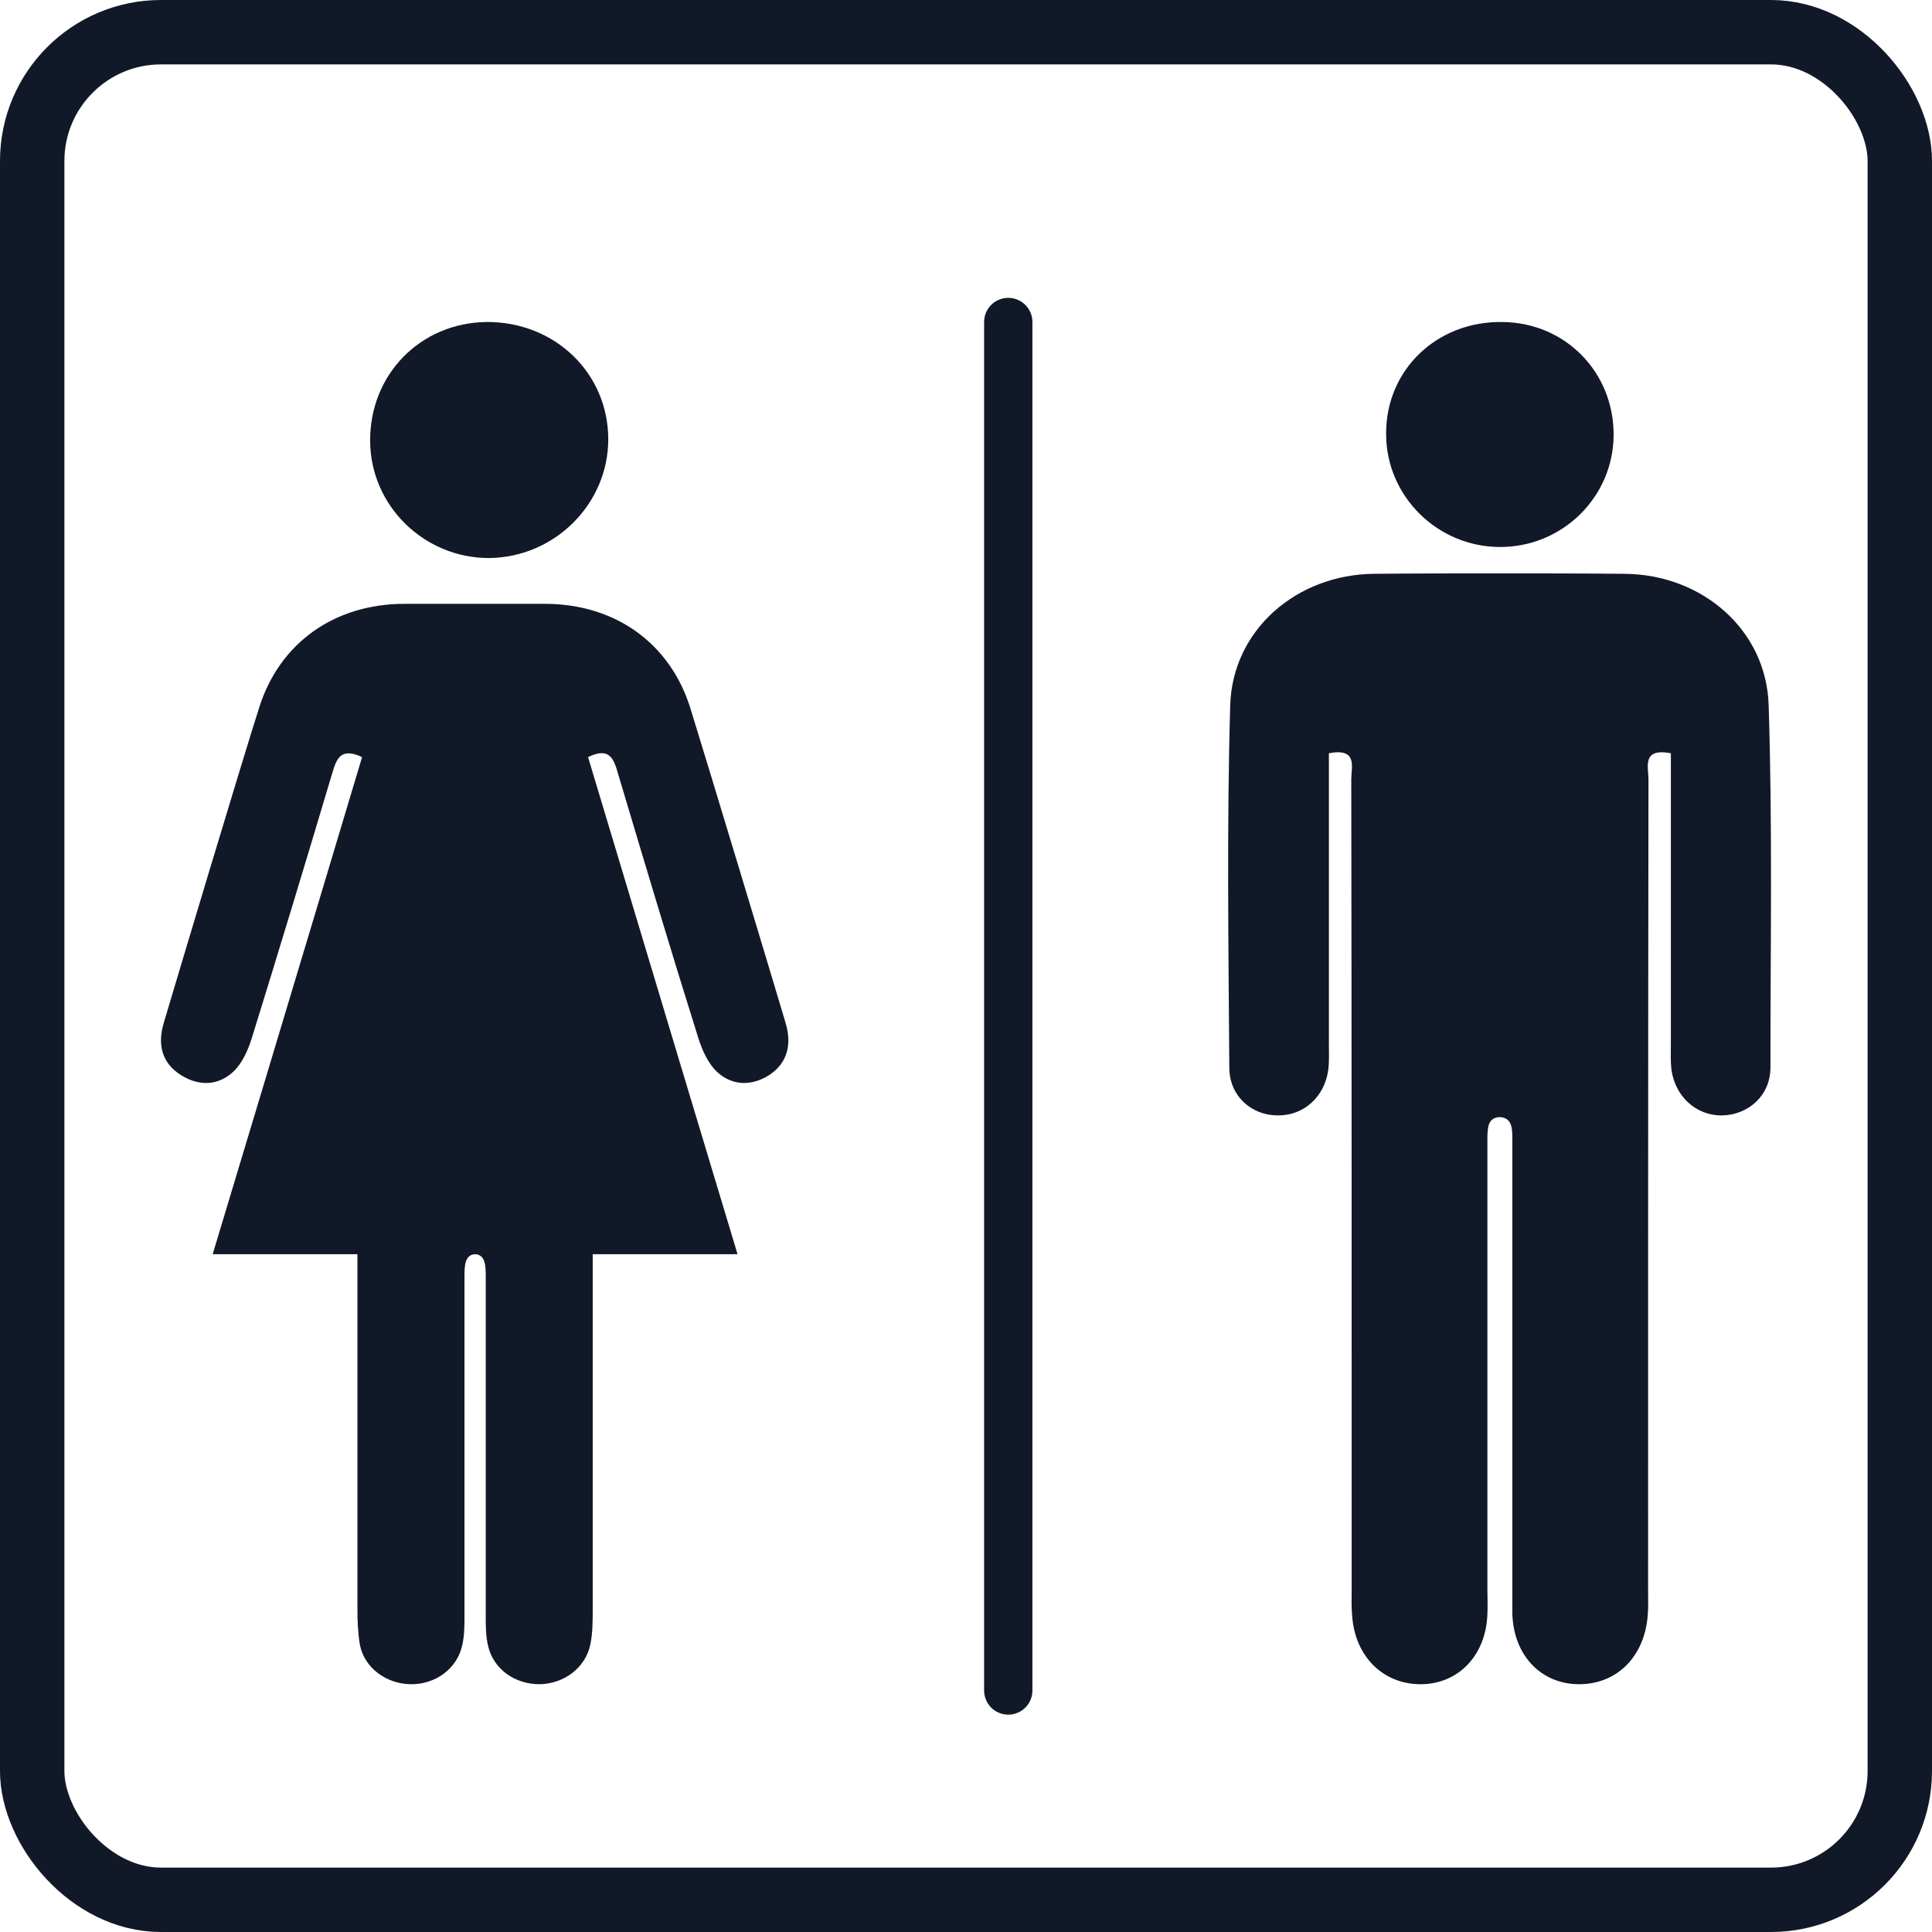
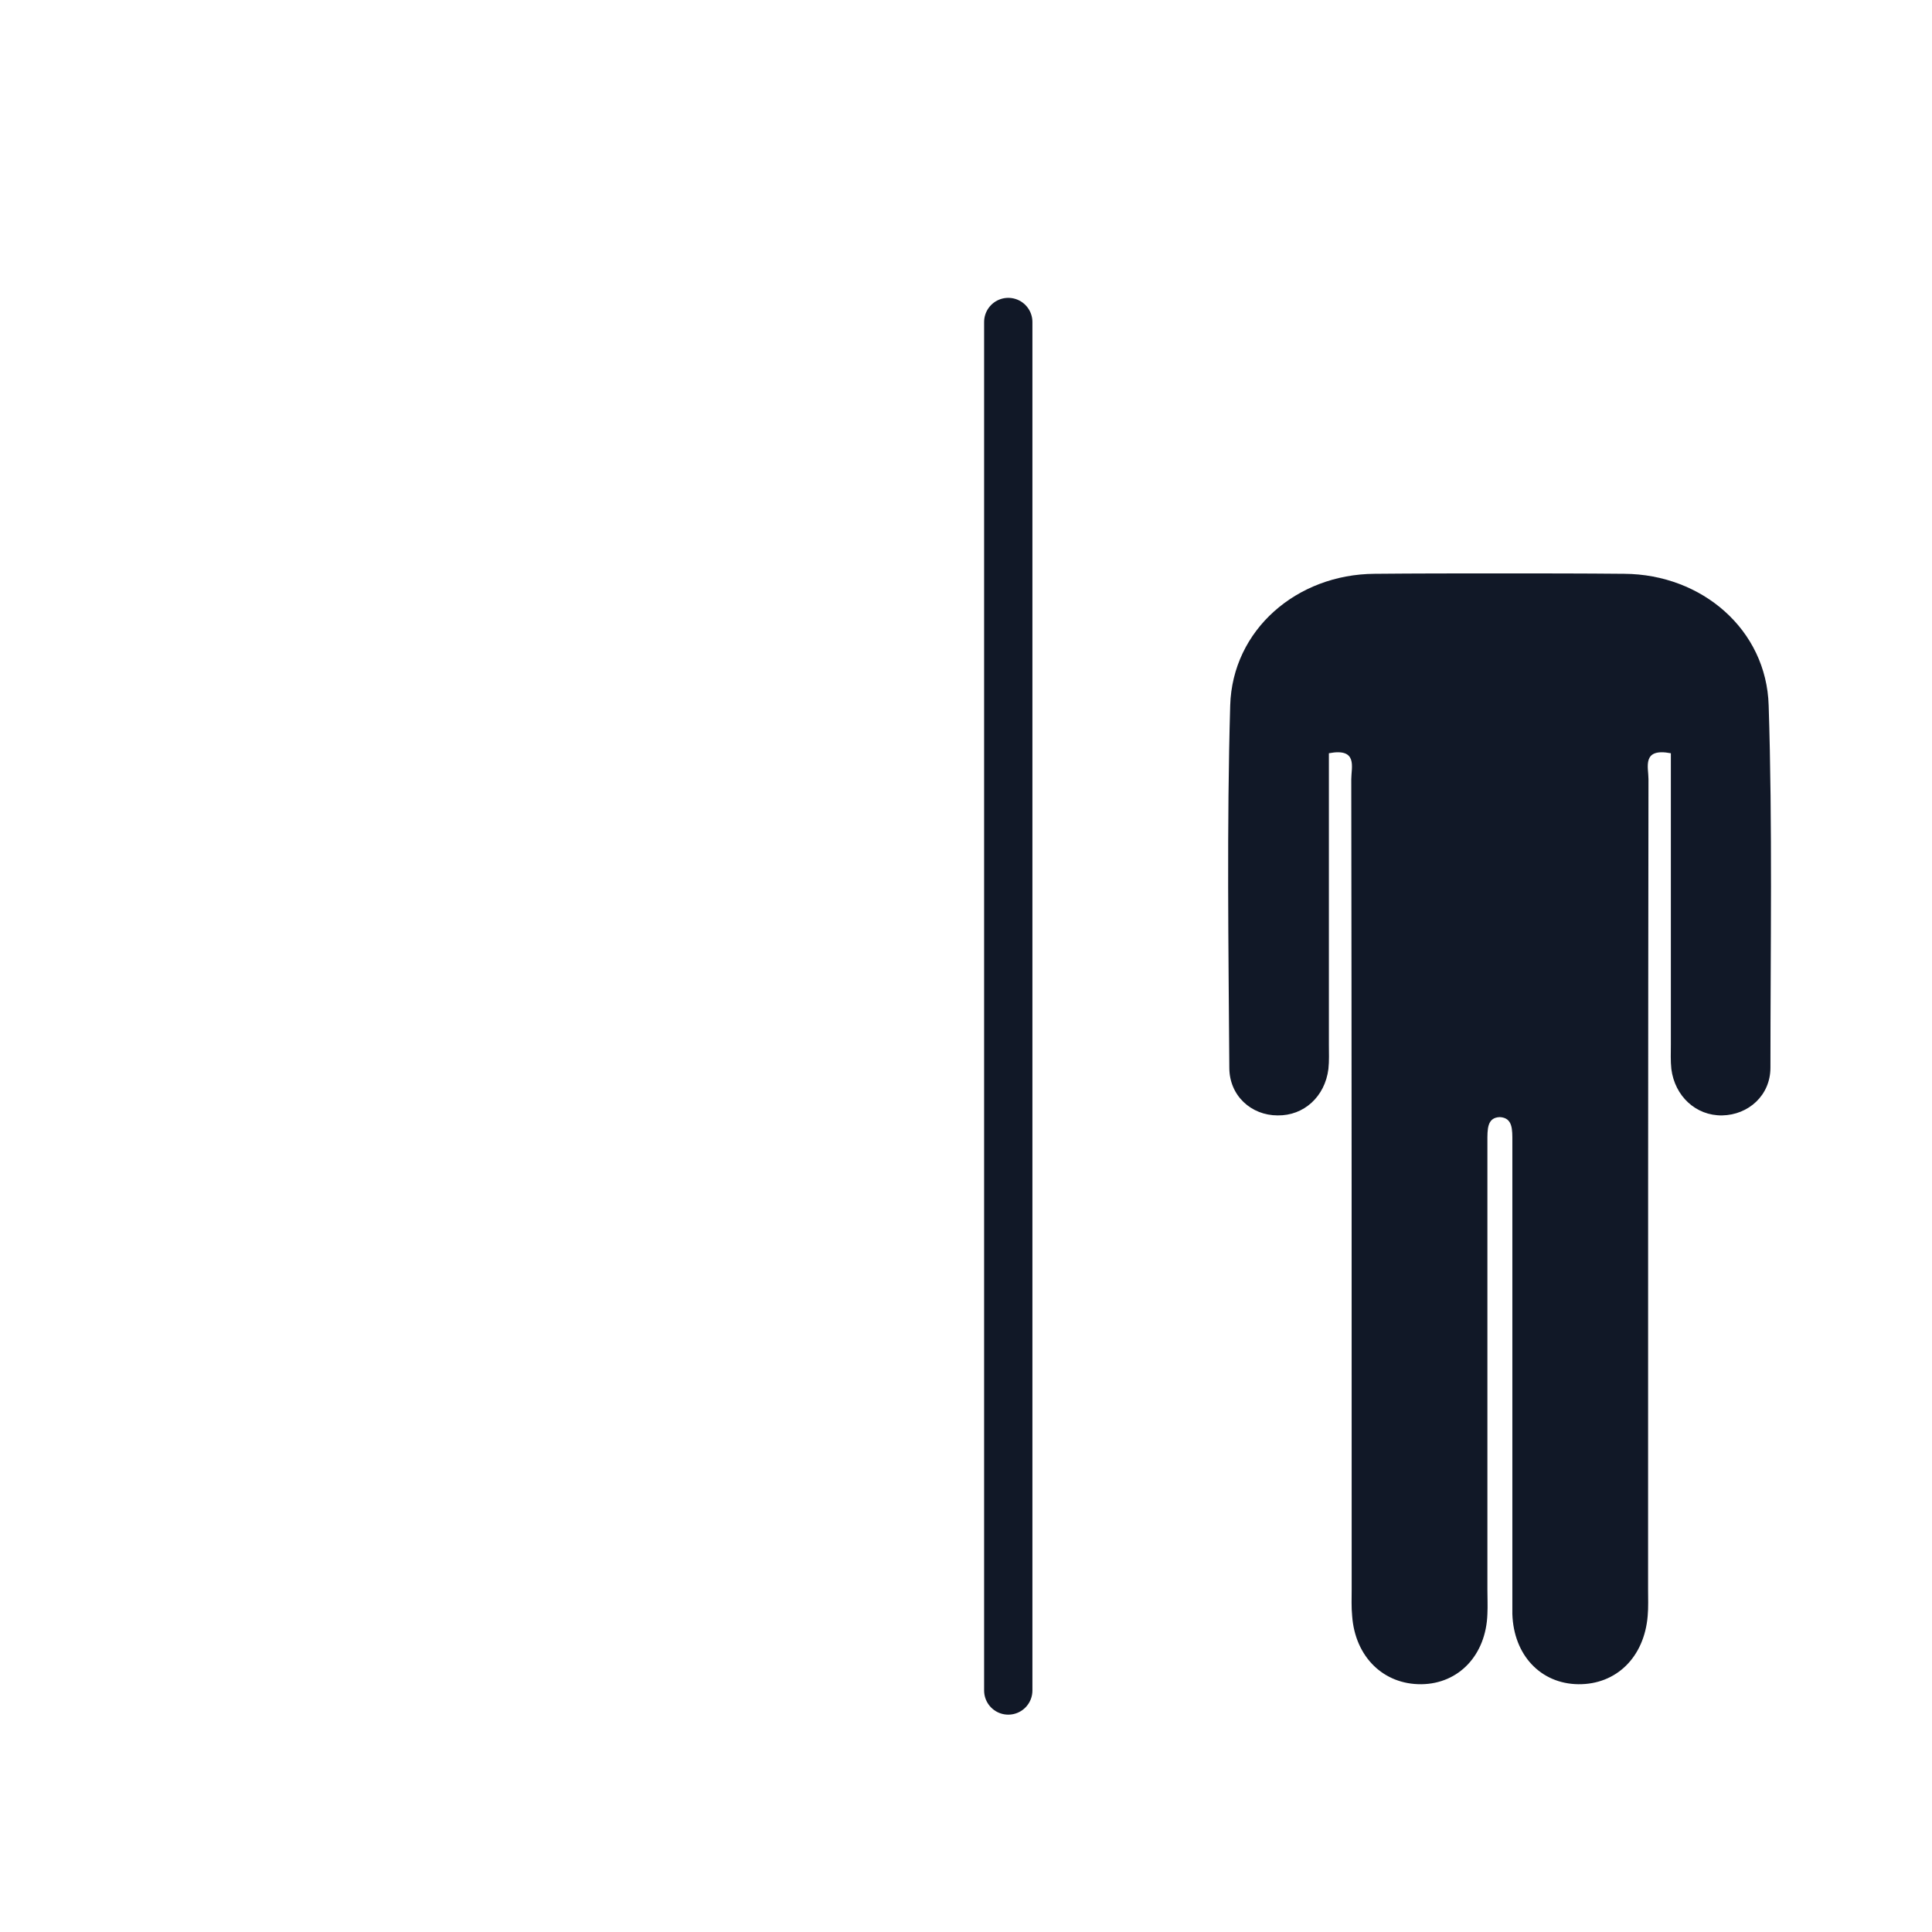
<svg xmlns="http://www.w3.org/2000/svg" width="24" height="24" viewBox="0 0 24 24" fill="none">
-   <path d="M18.659 4C19.445 4.005 20.05 4.625 20.045 5.408C20.039 6.181 19.402 6.8 18.627 6.795C17.851 6.79 17.219 6.16 17.219 5.392C17.214 4.598 17.845 3.99 18.659 4Z" fill="#111827" />
  <path d="M21.971 8.764C21.944 7.822 21.142 7.134 20.178 7.128C19.659 7.123 19.146 7.123 18.627 7.123C18.108 7.123 17.594 7.123 17.075 7.128C16.111 7.134 15.309 7.822 15.282 8.764C15.239 10.262 15.261 11.76 15.271 13.263C15.271 13.612 15.544 13.856 15.871 13.856C16.197 13.861 16.459 13.623 16.502 13.279C16.513 13.178 16.508 13.078 16.508 12.977C16.508 11.887 16.508 10.802 16.508 9.711C16.508 9.595 16.508 9.473 16.508 9.357C16.871 9.288 16.786 9.531 16.786 9.679C16.791 13.035 16.791 16.386 16.791 19.741C16.791 19.853 16.786 19.964 16.797 20.075C16.834 20.583 17.187 20.927 17.658 20.922C18.124 20.916 18.461 20.557 18.477 20.049C18.482 19.948 18.477 19.847 18.477 19.747C18.477 17.894 18.477 16.036 18.477 14.184C18.477 14.03 18.471 13.882 18.632 13.877C18.793 13.887 18.787 14.03 18.787 14.184C18.787 16.036 18.787 17.894 18.787 19.747C18.787 19.847 18.787 19.948 18.787 20.049C18.803 20.562 19.14 20.916 19.606 20.922C20.077 20.927 20.425 20.588 20.468 20.075C20.478 19.964 20.473 19.853 20.473 19.741C20.473 16.386 20.473 13.035 20.478 9.679C20.478 9.531 20.392 9.288 20.756 9.357C20.756 9.473 20.756 9.595 20.756 9.711C20.756 10.802 20.756 11.887 20.756 12.977C20.756 13.078 20.751 13.178 20.762 13.279C20.805 13.617 21.067 13.861 21.393 13.856C21.72 13.85 21.993 13.607 21.993 13.263C21.993 11.765 22.019 10.262 21.971 8.764Z" fill="#111827" />
-   <path d="M4.598 5.48C4.592 4.654 5.22 4.011 6.043 4C6.889 3.994 7.556 4.632 7.556 5.458C7.556 6.256 6.895 6.921 6.082 6.932C5.276 6.937 4.603 6.289 4.598 5.48Z" fill="#111827" />
-   <path d="M9.758 12.704C9.573 12.081 8.787 9.477 8.576 8.798C8.323 7.985 7.637 7.501 6.767 7.501C6.477 7.501 6.186 7.501 5.896 7.501C5.606 7.501 5.316 7.501 5.026 7.501C4.156 7.501 3.47 7.985 3.217 8.798C3 9.477 2.22 12.081 2.035 12.704C1.956 12.966 2.003 13.203 2.251 13.357C2.473 13.496 2.71 13.486 2.895 13.316C3.006 13.213 3.08 13.049 3.127 12.899C3.465 11.808 3.797 10.712 4.124 9.616C4.177 9.436 4.224 9.276 4.498 9.405C3.887 11.448 2.642 15.58 2.642 15.58H4.44C4.44 15.58 4.44 18.658 4.44 19.985C4.44 20.135 4.446 20.289 4.472 20.438C4.53 20.721 4.799 20.917 5.1 20.922C5.401 20.927 5.67 20.737 5.738 20.454C5.77 20.33 5.77 20.197 5.77 20.068C5.77 18.663 5.77 17.263 5.77 15.858C5.77 15.719 5.775 15.586 5.902 15.58C6.028 15.586 6.034 15.719 6.034 15.858C6.034 17.263 6.034 18.663 6.034 20.068C6.034 20.197 6.034 20.33 6.065 20.454C6.134 20.737 6.397 20.922 6.703 20.922C7.004 20.917 7.268 20.721 7.331 20.438C7.363 20.294 7.363 20.14 7.363 19.985C7.363 18.658 7.363 15.58 7.363 15.58H9.162C9.162 15.58 7.917 11.448 7.305 9.405C7.579 9.271 7.627 9.436 7.679 9.616C8.006 10.712 8.333 11.808 8.676 12.899C8.724 13.049 8.798 13.213 8.908 13.316C9.093 13.486 9.33 13.496 9.552 13.357C9.789 13.203 9.837 12.966 9.758 12.704Z" fill="#111827" />
  <path d="M12.525 4L12.525 21" stroke="#111827" stroke-width="0.6" stroke-linecap="round" />
-   <rect x="0.4" y="0.4" width="23.2" height="23.2" rx="1.6" stroke="#111827" stroke-width="0.8" />
</svg>